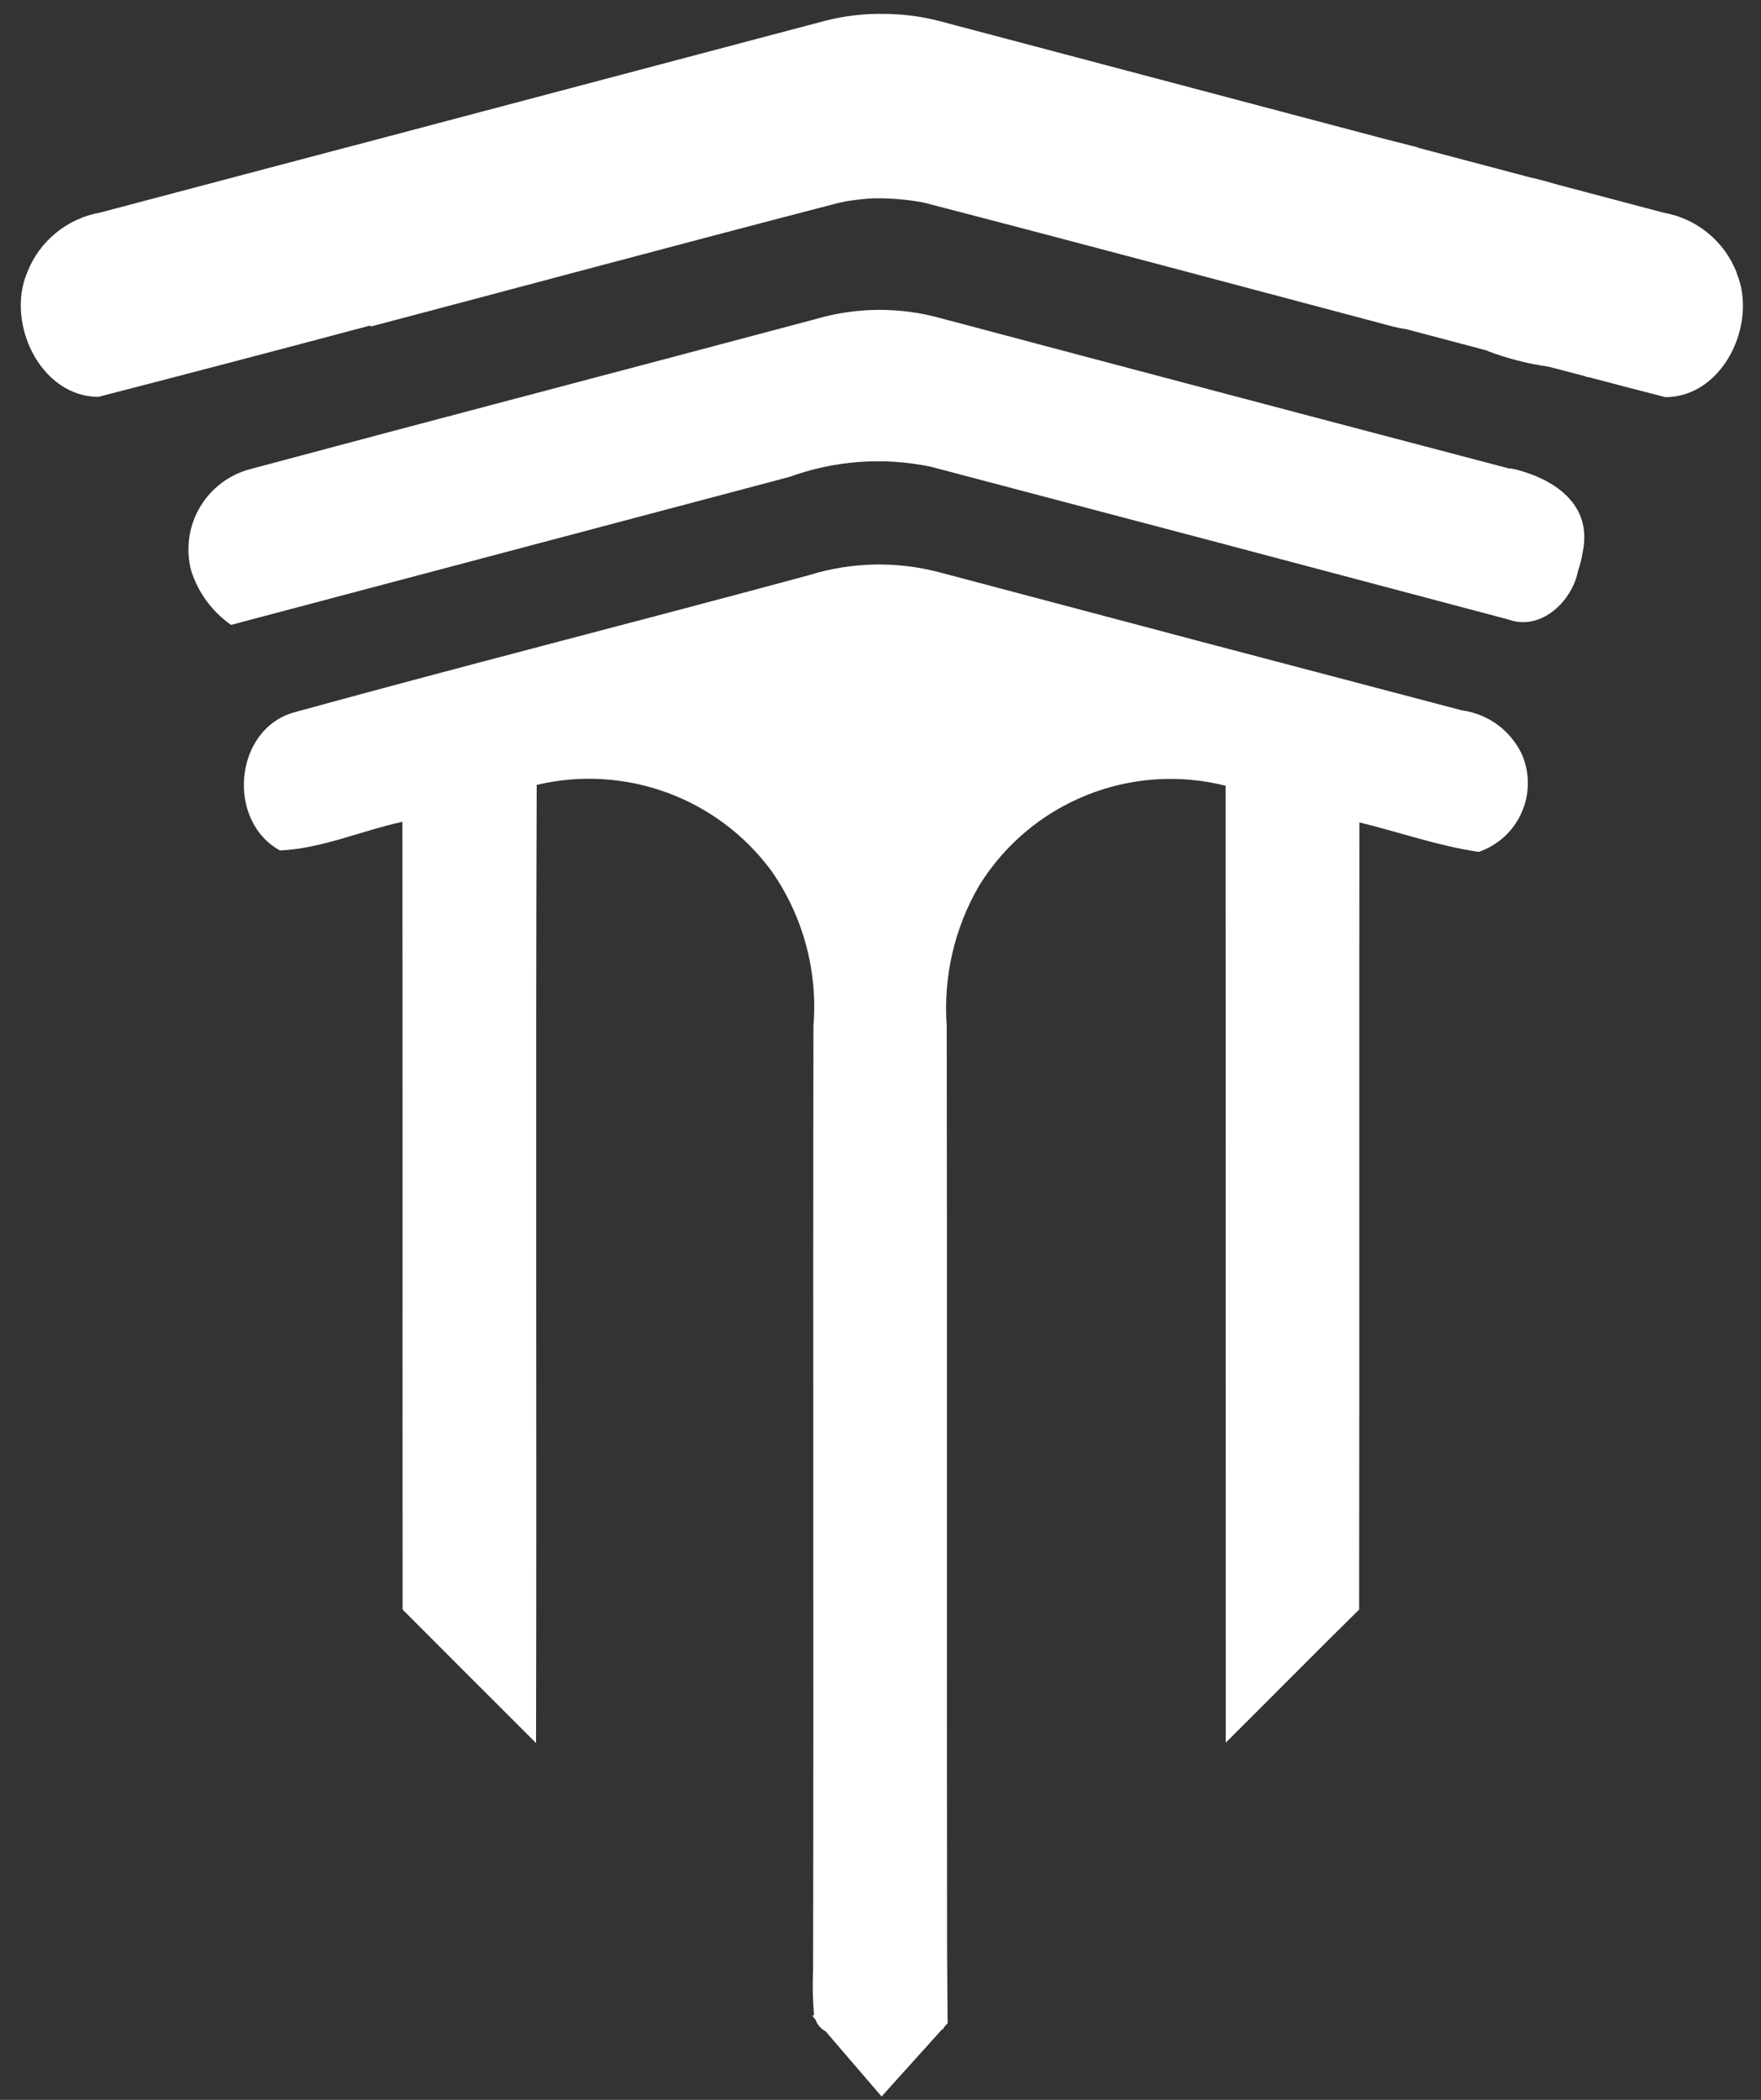
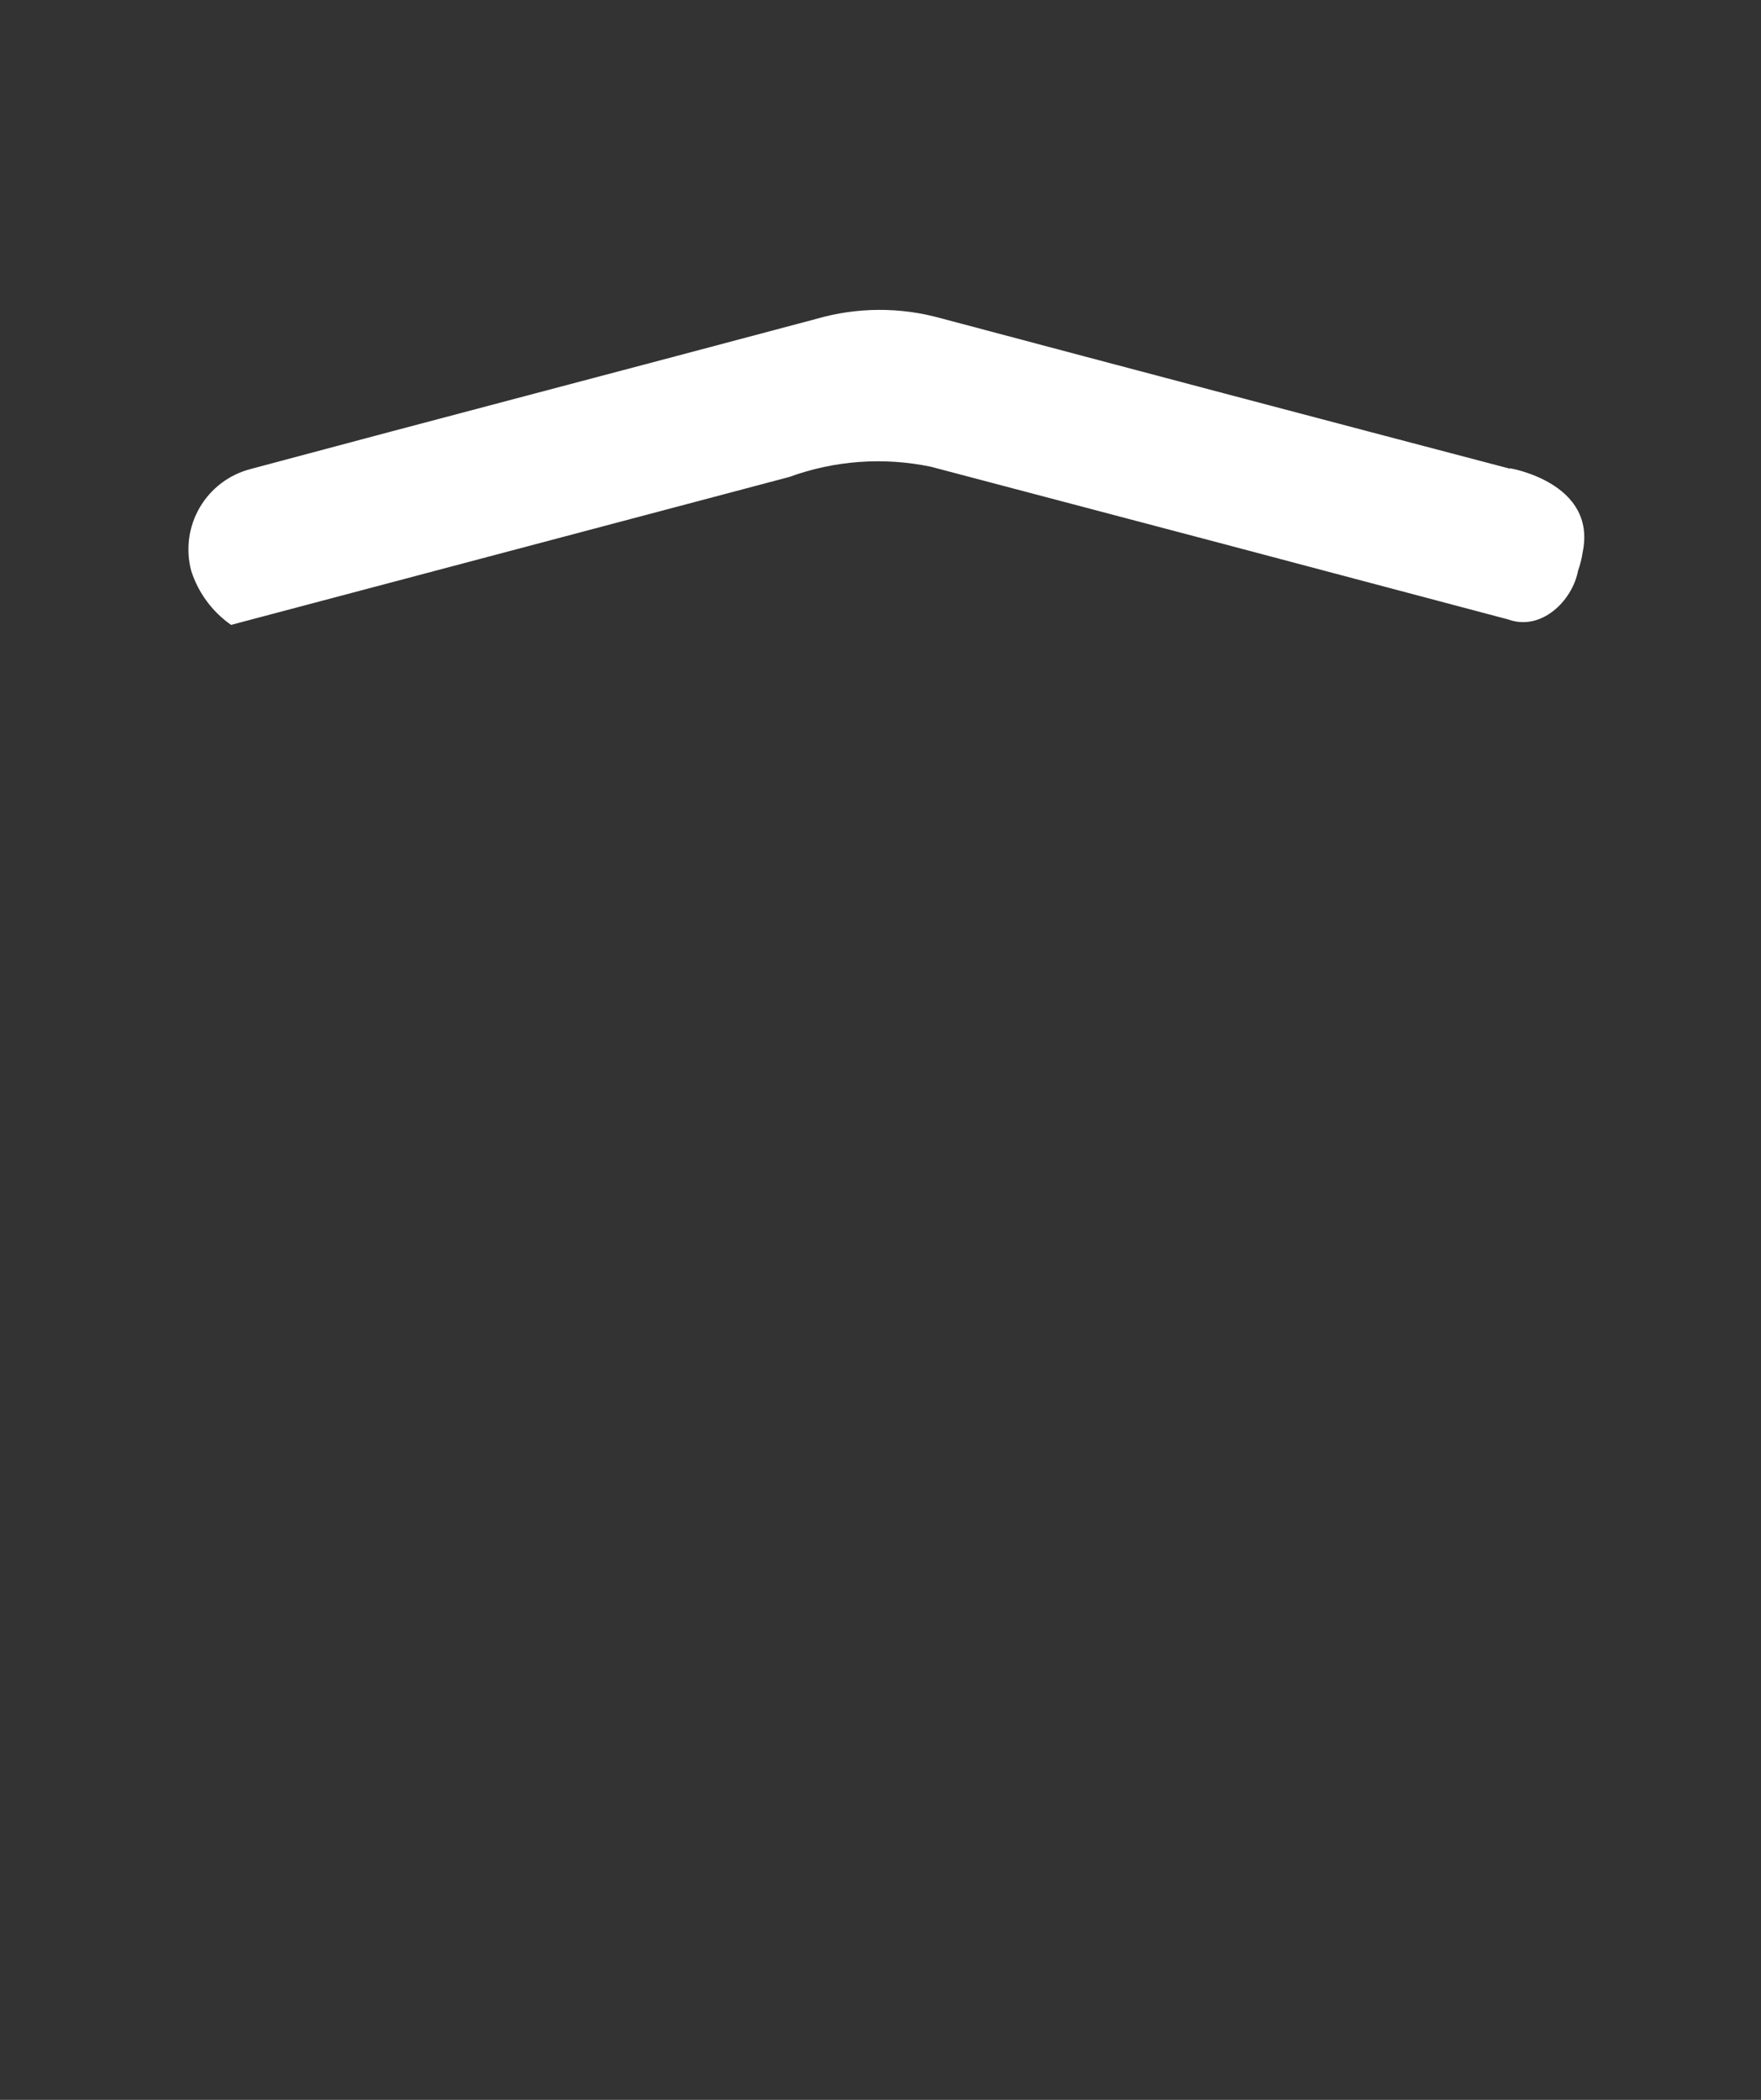
<svg xmlns="http://www.w3.org/2000/svg" width="78px" height="93px" viewBox="0 0 78 93" version="1.1">
  <rect x="0" y="0" width="78" height="93" fill="#333333" stroke="none" />
  <title>Asset 34</title>
  <desc>Created with Sketch.</desc>
  <g id="Page-1" stroke="none" stroke-width="1" fill="none" fill-rule="evenodd">
    <g id="Asset-34" fill="#FFFFFF" fill-rule="nonzero">
      <g id="Group">
-         <path d="M64.746,31.46 C57.048,29.438 49.352,27.405 41.659,25.36 C39.737,24.843 37.706,24.885 35.807,25.481 C28.222,27.532 20.599,29.466 13.022,31.551 C10.364,32.304 10.012,36.357 12.402,37.667 C14.253,37.583 16.015,36.788 17.824,36.398 C17.836,48.028 17.824,59.657 17.832,71.286 C19.799,73.257 21.769,75.228 23.743,77.197 C23.776,63.052 23.718,48.907 23.772,34.762 C27.69,33.833 31.783,35.334 34.172,38.575 C35.571,40.578 36.228,43.006 36.03,45.441 C36.005,59.385 36.043,73.333 36.014,87.277 C35.984,87.929 35.998,88.581 36.056,89.231 L35.984,89.286 L36.116,89.439 C36.195,89.665 36.356,89.853 36.568,89.965 L39.048,92.852 L41.729,89.876 L41.79,89.86 C41.79,89.838 41.798,89.817 41.802,89.796 L41.973,89.606 L41.949,86.448 C41.928,72.776 41.958,59.104 41.933,45.432 C41.776,43.265 42.277,41.102 43.369,39.224 C45.654,35.527 50.071,33.737 54.285,34.8 C54.289,48.924 54.292,63.051 54.293,77.18 C56.265,75.221 58.22,73.237 60.2,71.286 C60.217,59.665 60.2,48.045 60.212,36.424 C61.975,36.851 63.695,37.466 65.495,37.73 C66.345,37.44 67.035,36.808 67.398,35.987 C67.762,35.166 67.765,34.23 67.408,33.406 C66.908,32.348 65.906,31.615 64.746,31.459" id="Path" />
-         <path d="M76.925,12.083 C76.387,10.69 75.16,9.68 73.689,9.421 L69.037,8.19 C68.608,8.064 68.178,7.947 67.745,7.849 L62.785,6.537 L62.785,6.523 C62.309,6.405 61.834,6.279 61.358,6.16 C54.778,4.418 48.198,2.676 41.617,0.935 C40.923,0.753 40.21,0.649 39.493,0.624 L39.353,0.617 L39.219,0.617 C38.304,0.594 37.39,0.7 36.504,0.932 C29.577,2.763 22.651,4.596 15.726,6.432 C15.596,6.464 15.466,6.499 15.336,6.532 L15.336,6.532 C11.702,7.494 8.069,8.455 4.436,9.415 C2.966,9.675 1.738,10.685 1.2,12.078 C0.258,14.309 1.786,17.562 4.353,17.578 C8.372,16.54 12.389,15.486 16.403,14.415 L16.41,14.465 C23.233,12.665 30.048,10.827 36.876,9.056 C37.076,8.997 37.286,8.956 37.492,8.913 C37.887,8.849 38.286,8.805 38.686,8.783 L38.797,8.783 C38.844,8.783 38.892,8.783 38.939,8.783 C39.579,8.787 40.218,8.846 40.848,8.959 C40.982,8.989 41.116,9.02 41.248,9.059 C48.076,10.83 54.891,12.659 61.714,14.467 C61.902,14.515 62.093,14.552 62.285,14.578 C63.49,14.897 64.696,15.216 65.901,15.535 L65.901,15.552 C66.771,15.879 67.673,16.11 68.593,16.241 L70.249,16.673 L70.237,16.69 L70.368,16.704 C71.502,17.004 72.634,17.299 73.768,17.591 C76.334,17.579 77.862,14.326 76.92,12.091" id="Path" />
        <path d="M66.883,20.737 L66.874,20.757 C58.466,18.548 50.063,16.327 41.664,14.092 C39.863,13.592 37.959,13.602 36.164,14.121 C27.821,16.348 19.464,18.529 11.114,20.769 C10.16,21.012 9.344,21.627 8.847,22.477 C8.351,23.327 8.216,24.34 8.472,25.29 C8.784,26.256 9.403,27.094 10.235,27.676 C18.478,25.492 26.719,23.308 34.958,21.125 C36.966,20.392 39.14,20.235 41.233,20.672 C49.76,22.916 58.286,25.171 66.81,27.437 C68.259,27.961 69.644,26.625 69.9,25.265 C69.993,25.005 70.06,24.738 70.1,24.465 C70.745,21.383 66.885,20.74 66.885,20.74" id="Path" />
      </g>
    </g>
  </g>
</svg>